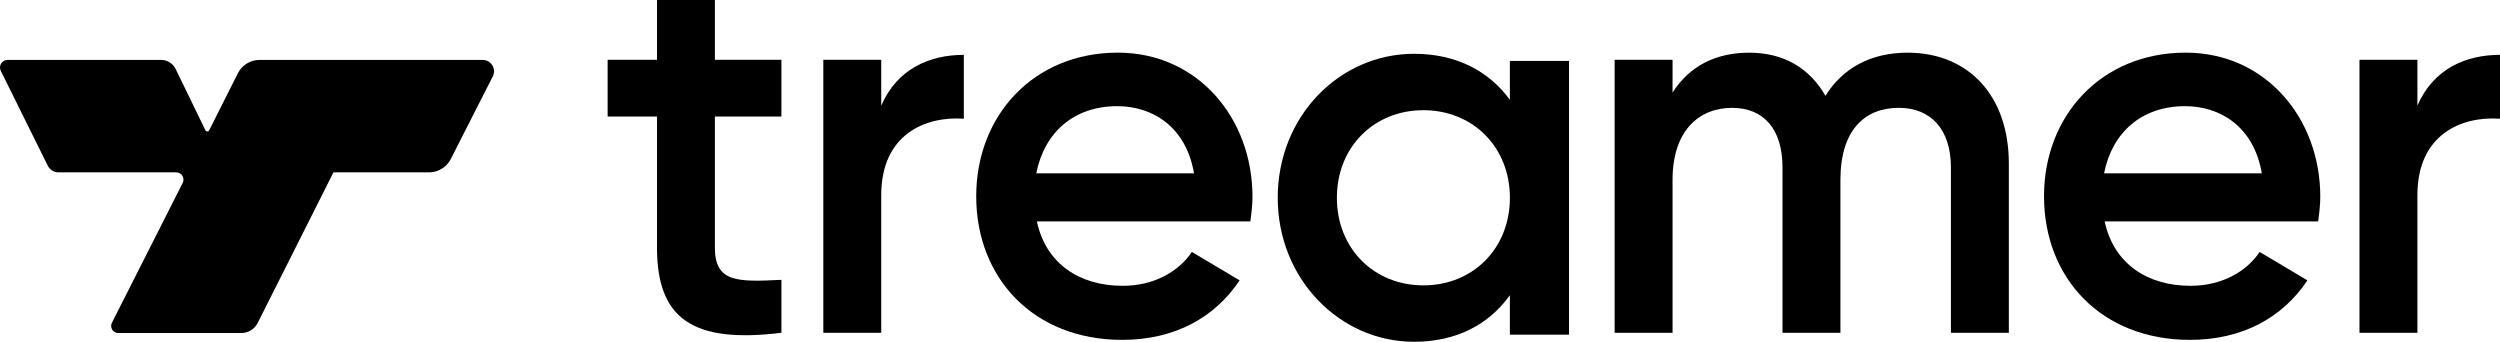
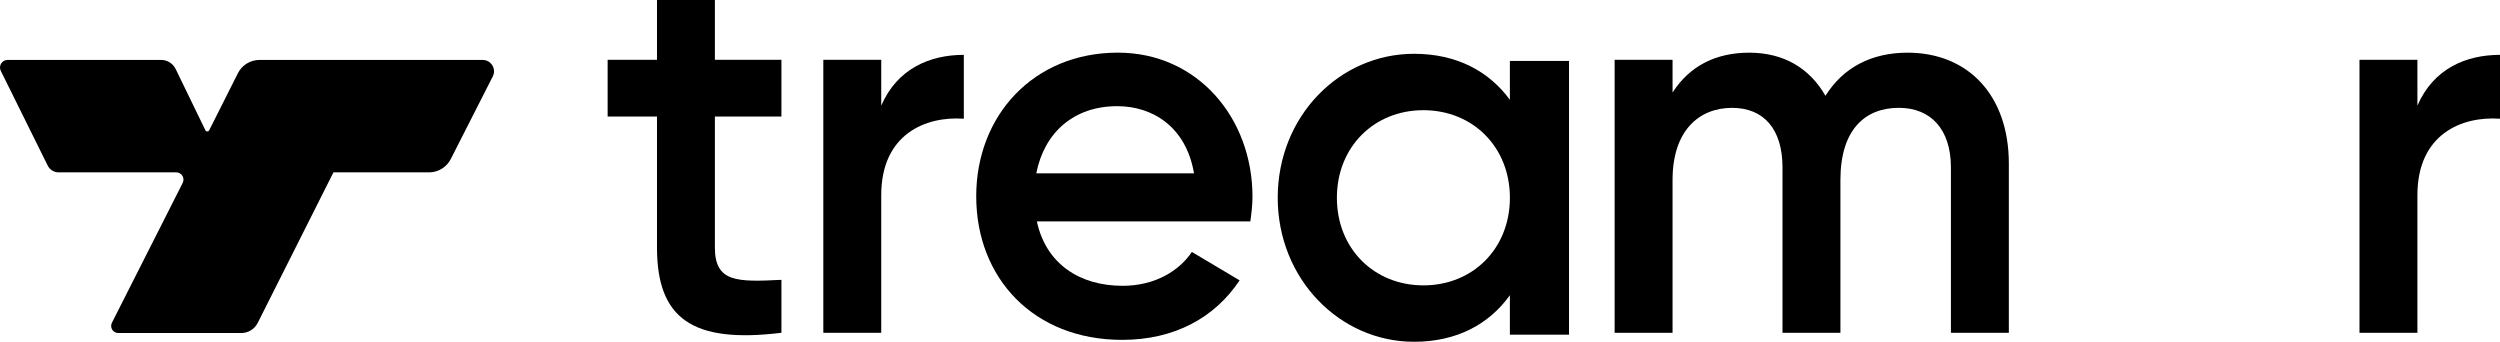
<svg xmlns="http://www.w3.org/2000/svg" version="1.1" id="Layer_1" x="0px" y="0px" viewBox="0 0 920.21 125.81" style="enable-background:new 0 0 920.21 125.81;" xml:space="preserve">
  <g>
    <g>
      <g>
        <g>
          <path d="M354.77,20.19V43.7c-14.02-1-30.4,5.63-30.4,28.14v50.65h-21.32V22h21.32v16.88C330.29,25.21,342.33,20.19,354.77,20.19      z" />
          <path d="M413.24,105.2c11.84,0,20.73-5.43,25.47-12.46l17.57,10.45c-9.08,13.67-23.89,21.91-43.24,21.91      c-32.58,0-53.71-22.71-53.71-52.86c0-29.74,21.13-52.86,52.13-52.86c29.42,0,49.56,24.12,49.56,53.06c0,3.02-0.4,6.23-0.79,9.05      h-78.58C385.01,97.16,397.44,105.2,413.24,105.2z M439.5,63.8c-2.96-17.29-15.4-24.72-28.24-24.72c-16,0-26.85,9.65-29.82,24.72      H439.5z" />
          <path d="M739.42,60.18v62.31h-21.32v-60.9c0-14.07-7.5-21.9-19.15-21.9c-12.64,0-21.52,8.24-21.52,26.53v56.28h-21.32v-60.9      c0-14.07-6.91-21.9-18.56-21.9c-12.04,0-21.91,8.24-21.91,26.53v56.28h-21.32V22h21.32v12.06c6.32-9.85,16-14.67,28.24-14.67      c12.83,0,22.31,5.83,28.04,15.88c6.51-10.45,16.98-15.88,30.21-15.88C724.41,19.38,739.42,35.06,739.42,60.18z" />
-           <path d="M806.28,105.2c11.84,0,20.73-5.43,25.47-12.46l17.57,10.45c-9.08,13.67-23.89,21.91-43.24,21.91      c-32.58,0-53.71-22.71-53.71-52.86c0-29.74,21.13-52.86,52.13-52.86c29.42,0,49.56,24.12,49.56,53.06c0,3.02-0.4,6.23-0.79,9.05      h-78.58C778.05,97.16,790.49,105.2,806.28,105.2z M832.54,63.8c-2.96-17.29-15.4-24.72-28.24-24.72      c-15.99,0-26.85,9.65-29.82,24.72H832.54z" />
          <path d="M920.21,20.19V43.7c-14.02-1-30.4,5.63-30.4,28.14v50.65h-21.32V22h21.32v16.88C895.73,25.21,907.77,20.19,920.21,20.19      z" />
          <path d="M263.15,0h-21.32v22h-18.17v20.9h18.17v48.24c0,26.12,13.03,35.37,45.8,31.35v-19.49c-16.19,0.8-24.49,1-24.49-11.86      V42.89h24.49V22h-24.49V0z" />
          <g>
            <path d="M577.53,22.42v100.76h-21.77v-14.51c-7.66,10.68-19.55,17.13-35.27,17.13c-27.41,0-50.18-23.18-50.18-53       c0-30.03,22.77-53,50.18-53c15.72,0,27.61,6.45,35.27,16.93V22.42H577.53z M555.77,72.8c0-18.74-13.7-32.24-31.84-32.24       c-18.14,0-31.84,13.5-31.84,32.24c0,18.74,13.71,32.24,31.84,32.24C542.07,105.05,555.77,91.55,555.77,72.8z" />
          </g>
        </g>
      </g>
    </g>
    <path d="M87.56,26.97L77,47.95c-0.29,0.58-1.12,0.57-1.4-0.01L64.66,25.41c-1-2.05-3.07-3.35-5.35-3.35H2.79   c-2.07,0-3.41,2.17-2.5,4.02l17.28,34.88c0.75,1.52,2.3,2.48,4,2.48h43.29c2,0,3.29,2.11,2.39,3.89l-26.05,51.46   c-0.88,1.74,0.38,3.79,2.33,3.79h45.29c2.55,0,4.89-1.44,6.04-3.72l27.88-55.42h35.21c3.36,0,6.43-1.89,7.96-4.88l15.48-30.43   c1.41-2.78-0.61-6.07-3.72-6.07H95.53C92.16,22.06,89.07,23.96,87.56,26.97z" />
  </g>
</svg>